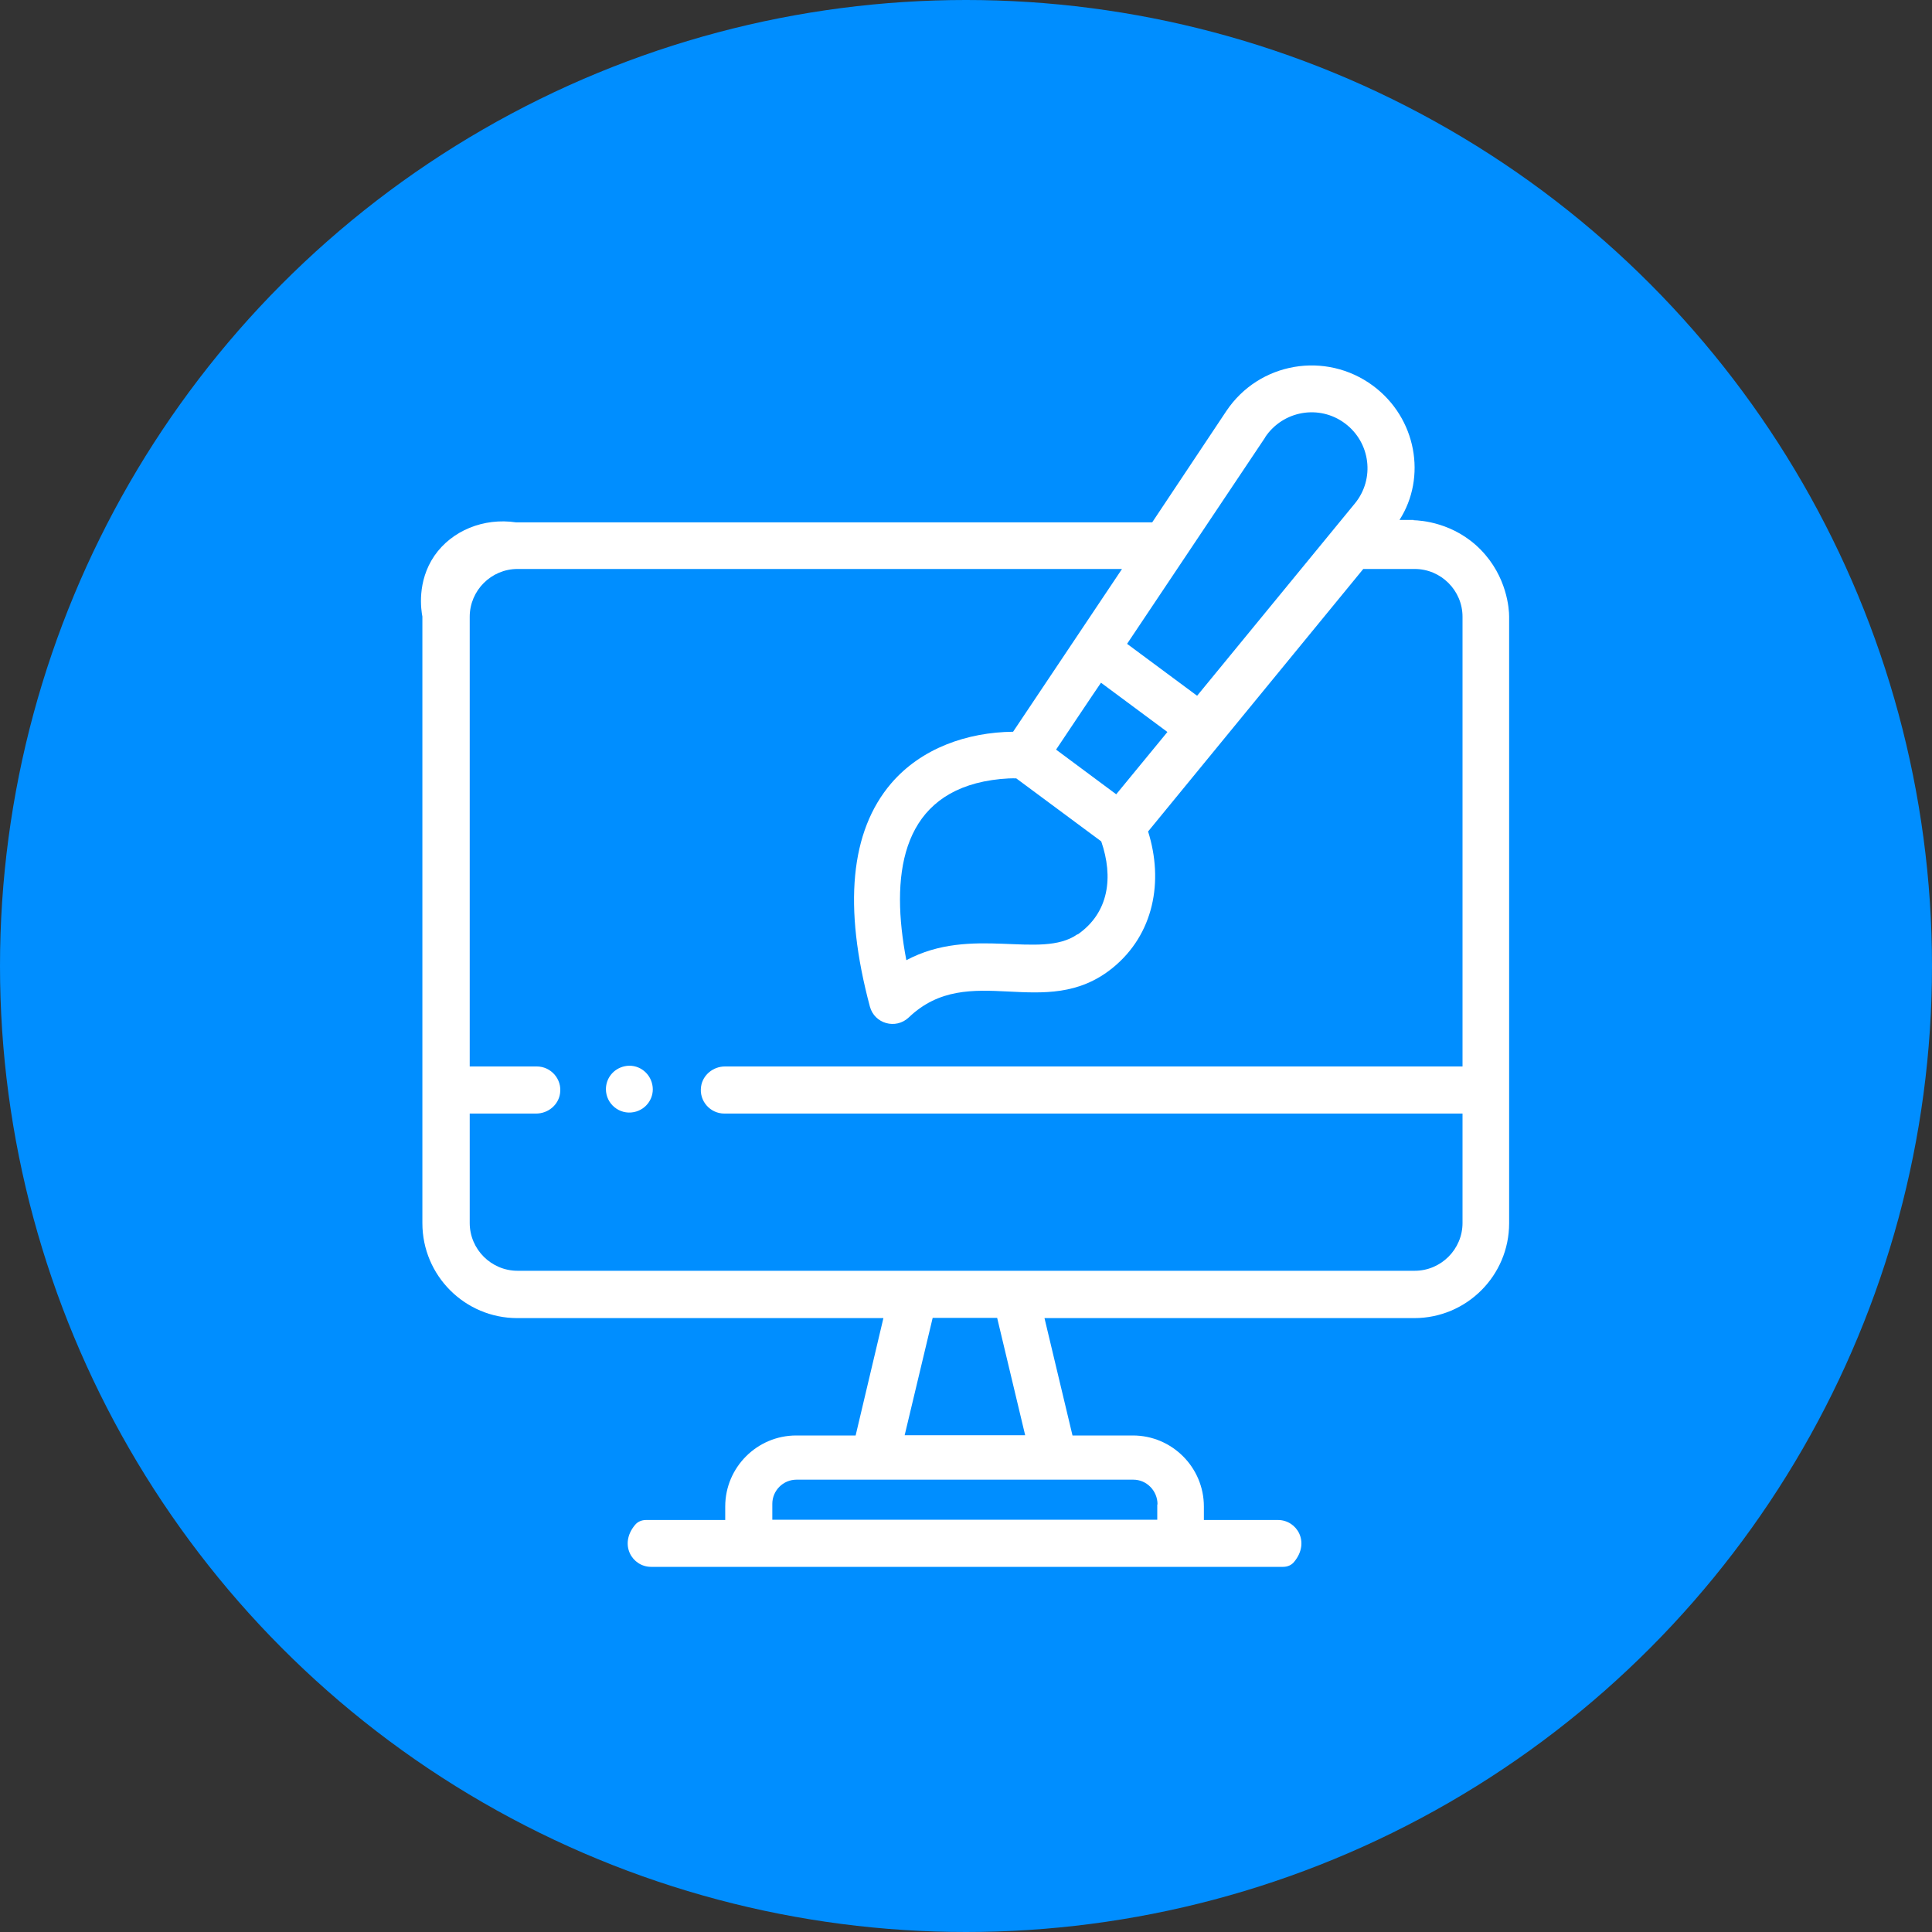
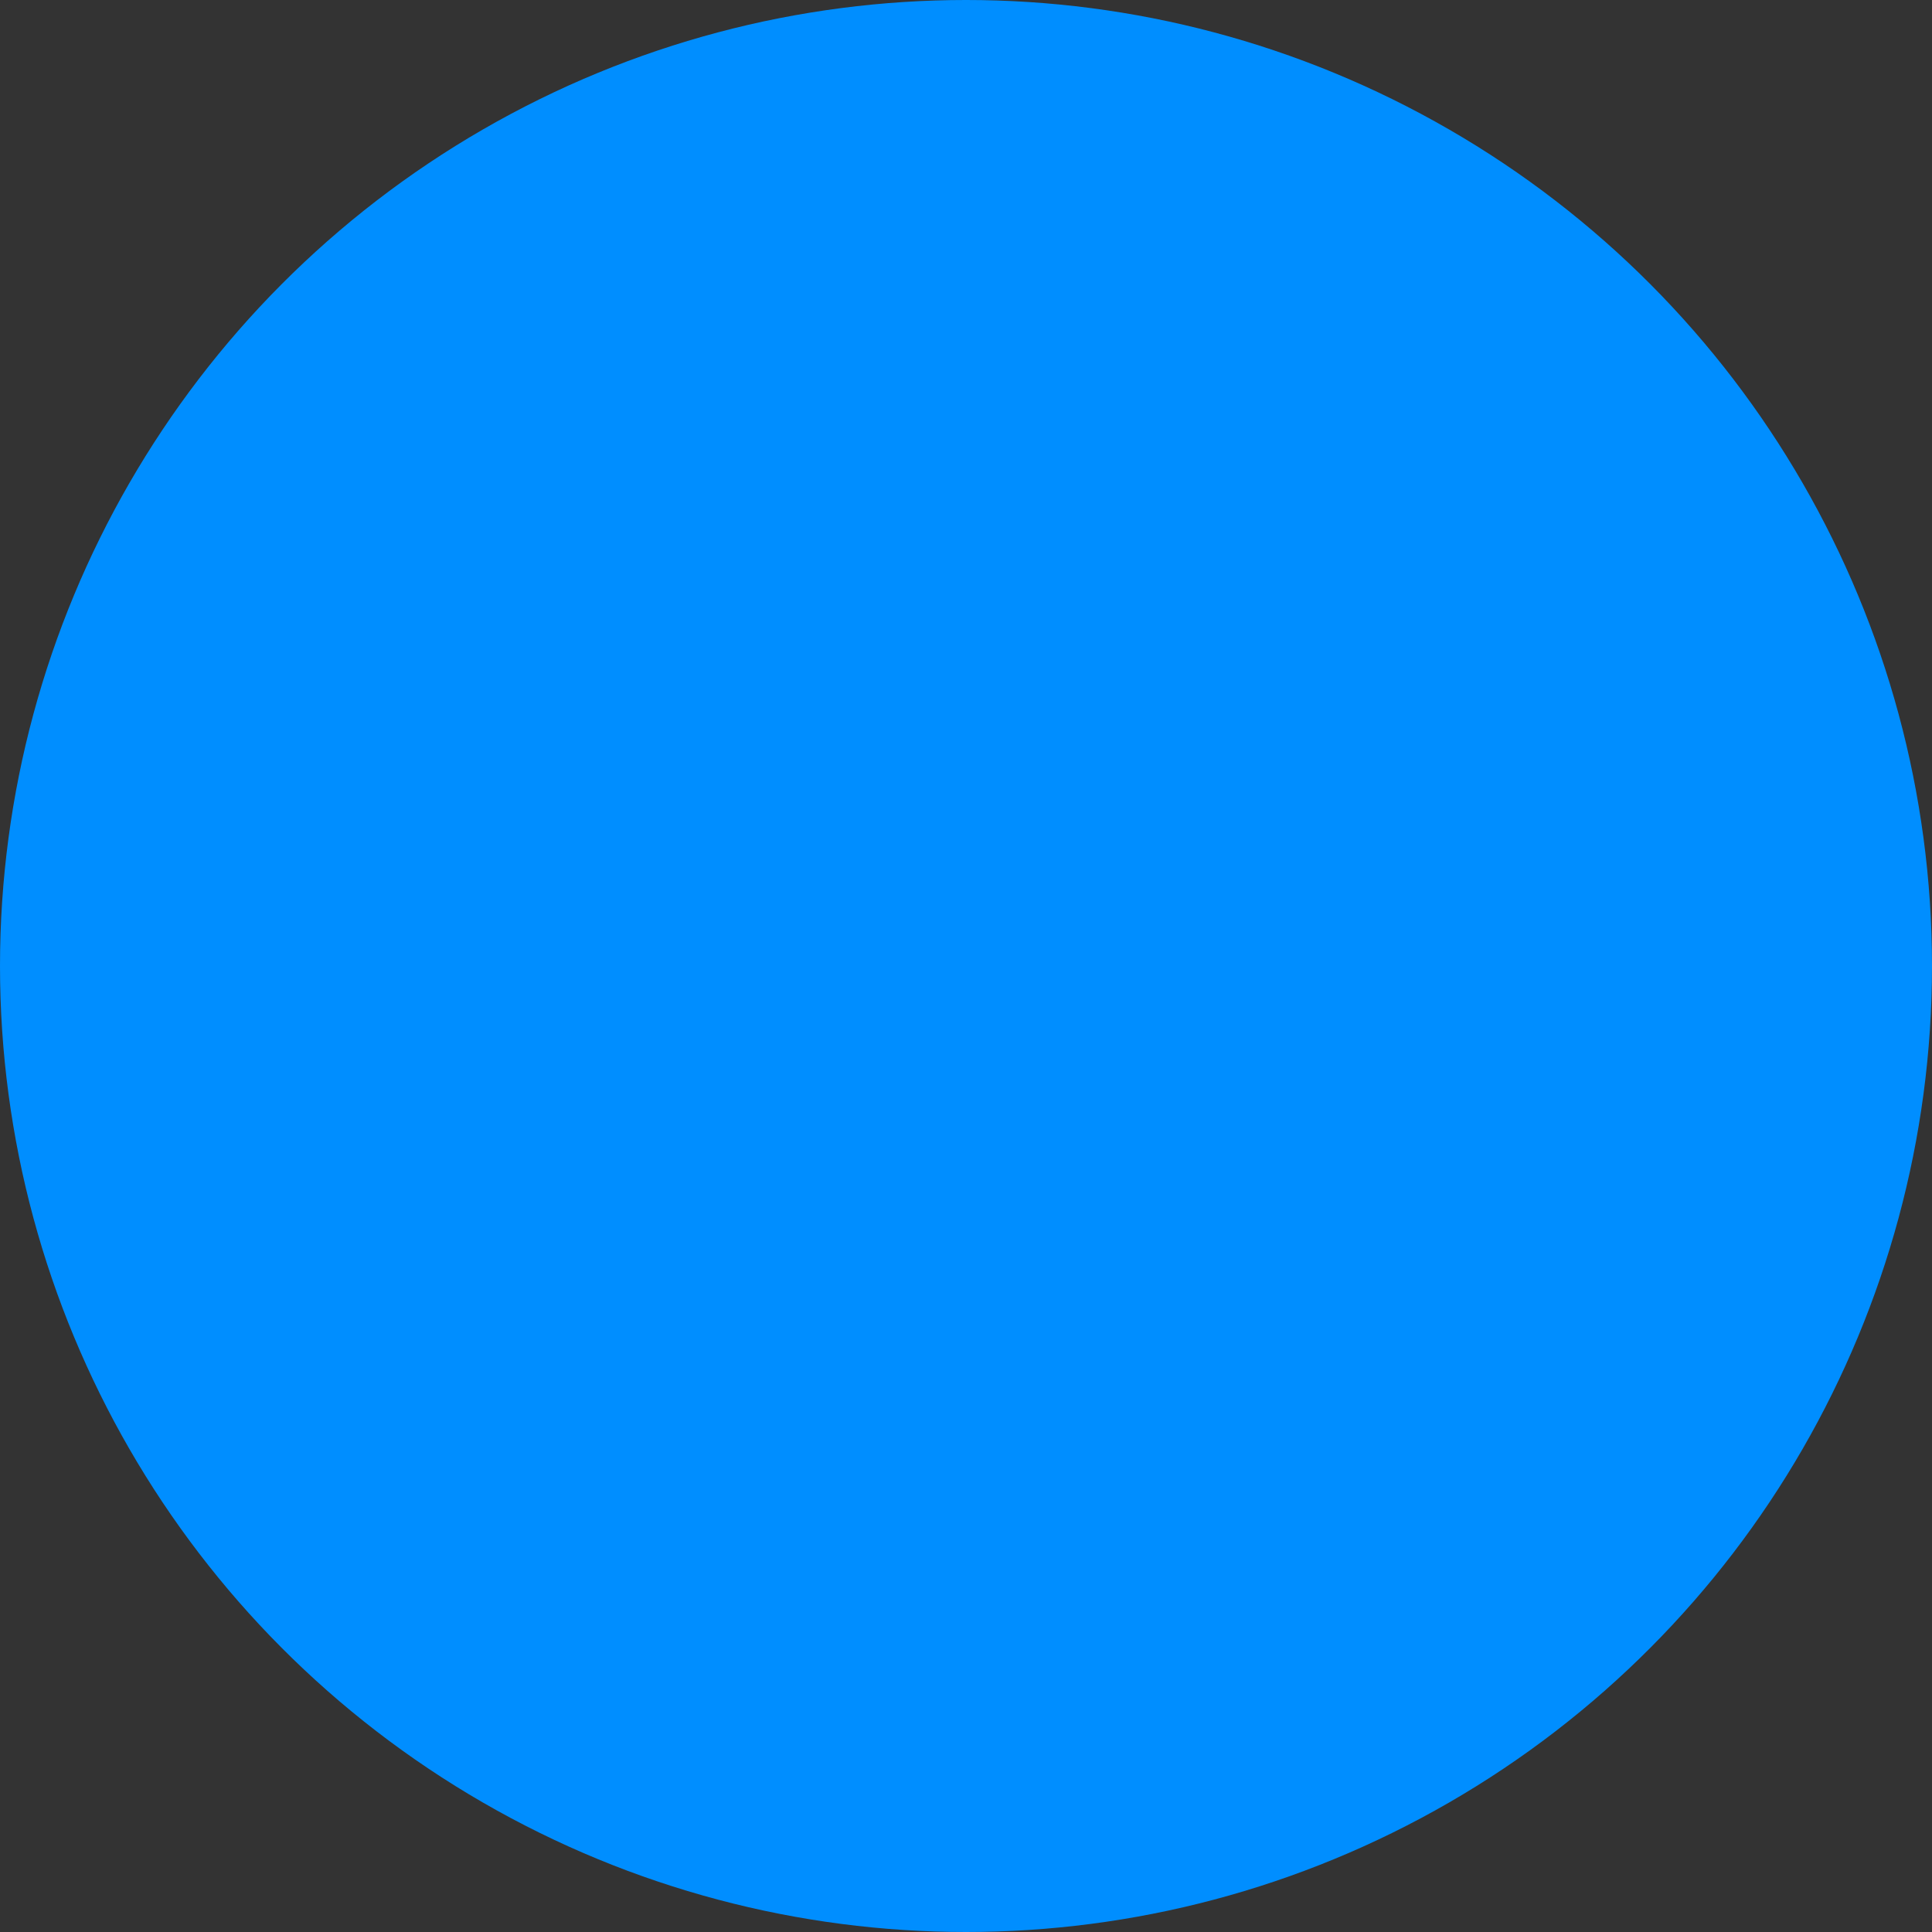
<svg xmlns="http://www.w3.org/2000/svg" id="Layer_1" viewBox="0 0 80 80">
  <rect x="0" y="0" width="80" height="80" fill="#333333" stroke="none" />
  <defs>
    <style>.cls-1{fill:#fff;}.cls-1,.cls-2{stroke-width:0px;}.cls-2{fill:#008eff;}</style>
  </defs>
  <circle class="cls-2" cx="40" cy="40" r="40" />
-   <path class="cls-1" d="m58.54,21.53h-.59c1.13-1.76.71-4.22-1.1-5.56-1.95-1.44-4.71-.98-6.07,1.05l-3.07,4.61h-26.34c-1.34-.2-2.66.34-3.38,1.38-.74,1.08-.55,2.26-.5,2.52v25.12c0,2.17,1.76,3.93,3.93,3.93h15.16l-1.15,4.86h-2.46c-1.62,0-2.94,1.32-2.94,2.94v.56h-3.28c-.18,0-.35.07-.46.21-.67.81-.11,1.73.67,1.73h26.17c.18,0,.35-.07.46-.21.67-.81.11-1.73-.67-1.73h-3.07v-.56c0-1.62-1.32-2.94-2.94-2.94h-2.5l-1.16-4.86h15.31c2.17,0,3.93-1.76,3.93-3.93v-25.12c0-.3-.08-1.65-1.18-2.77-1.11-1.13-2.48-1.21-2.78-1.22Zm-13.93,17.16c-1.52,1.06-4.37-.38-7.08,1.07-.66-3.45-.25-6.69,3.21-7.4.45-.09.93-.14,1.34-.13,1.17.87,2.35,1.74,3.52,2.61.51,1.48.32,2.95-.97,3.85h0Zm.98-10.42l2.75,2.04-2.12,2.58c-.87-.65-1.62-1.2-2.49-1.85.18-.27,1.69-2.53,1.86-2.77Zm6.8-10.17c.74-1.1,2.24-1.36,3.3-.57,1.06.79,1.25,2.3.41,3.32-1.49,1.82-5.03,6.13-6.53,7.96l-2.9-2.15,5.72-8.55Zm-4.47,44.2v.63h-15.94v-.66c0-.55.45-1,1-1h13.95c.55,0,1,.46,1,1.02h0Zm-5.47-2.87h-4.99l1.16-4.86h2.67l1.16,4.86Zm18.11-8.79c0,1.09-.89,1.98-1.98,1.98H21.43c-1.09,0-1.98-.89-1.98-1.98v-4.53h2.75c.49,0,.92-.35.99-.83.09-.6-.38-1.12-.96-1.12h-2.78v-18.62c0-1.09.89-1.98,1.98-1.98h25.03c-.93,1.39-3.65,5.46-4.51,6.74-1.9.02-3.8.68-5.05,2.14-1.69,1.98-1.99,5.09-.88,9.24.19.71,1.07.96,1.61.45,2.51-2.4,5.64.22,8.44-2.05,1.71-1.39,2.12-3.59,1.47-5.65.87-1.06,8.03-9.8,8.91-10.87h2.13c1.09,0,1.98.89,1.98,1.98v18.62h-30.54c-.49,0-.92.35-.99.83-.09.6.38,1.12.96,1.12h30.57v4.53Z" />
-   <path class="cls-1" d="m25.87,44.15c-.47.1-.78.5-.78.95,0,.61.56,1.07,1.16.95.54-.11.87-.63.76-1.14-.11-.53-.62-.87-1.14-.76h0Z" />
</svg>